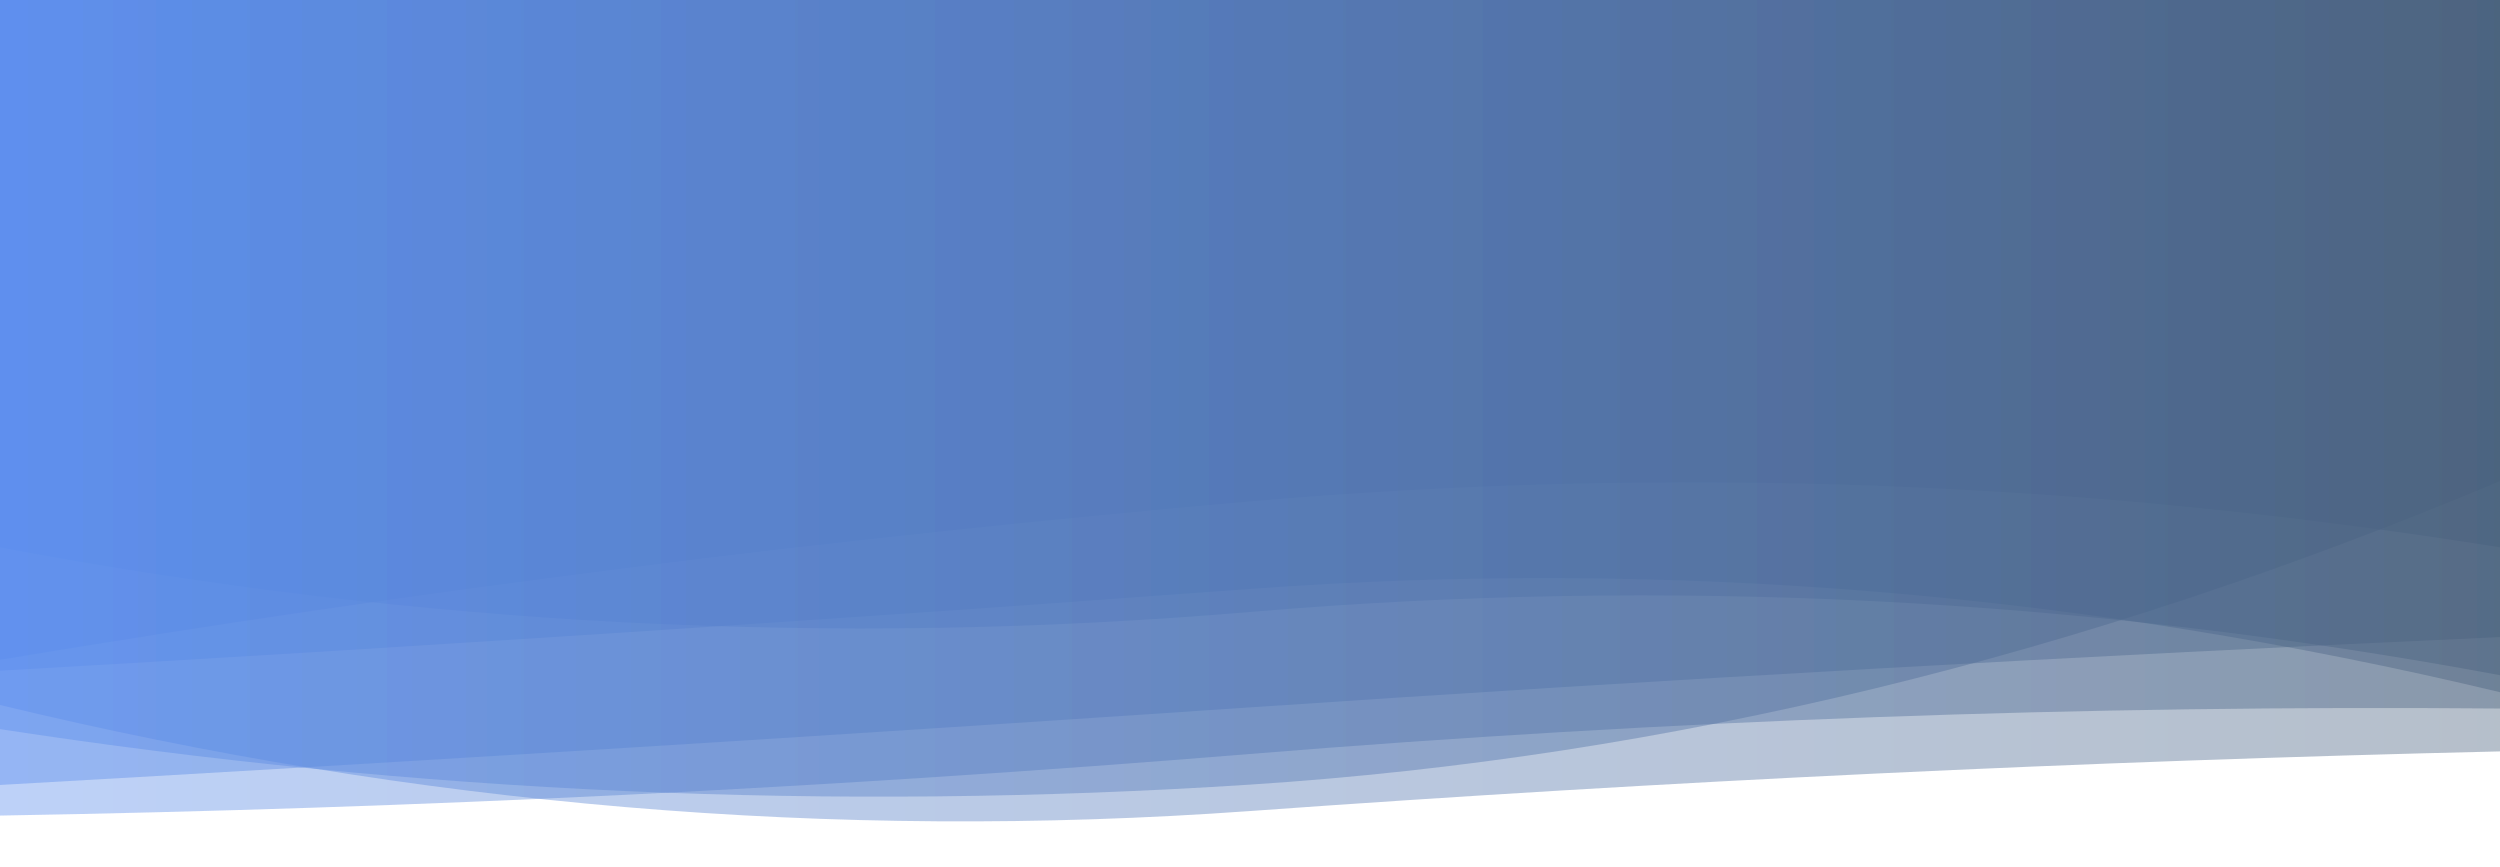
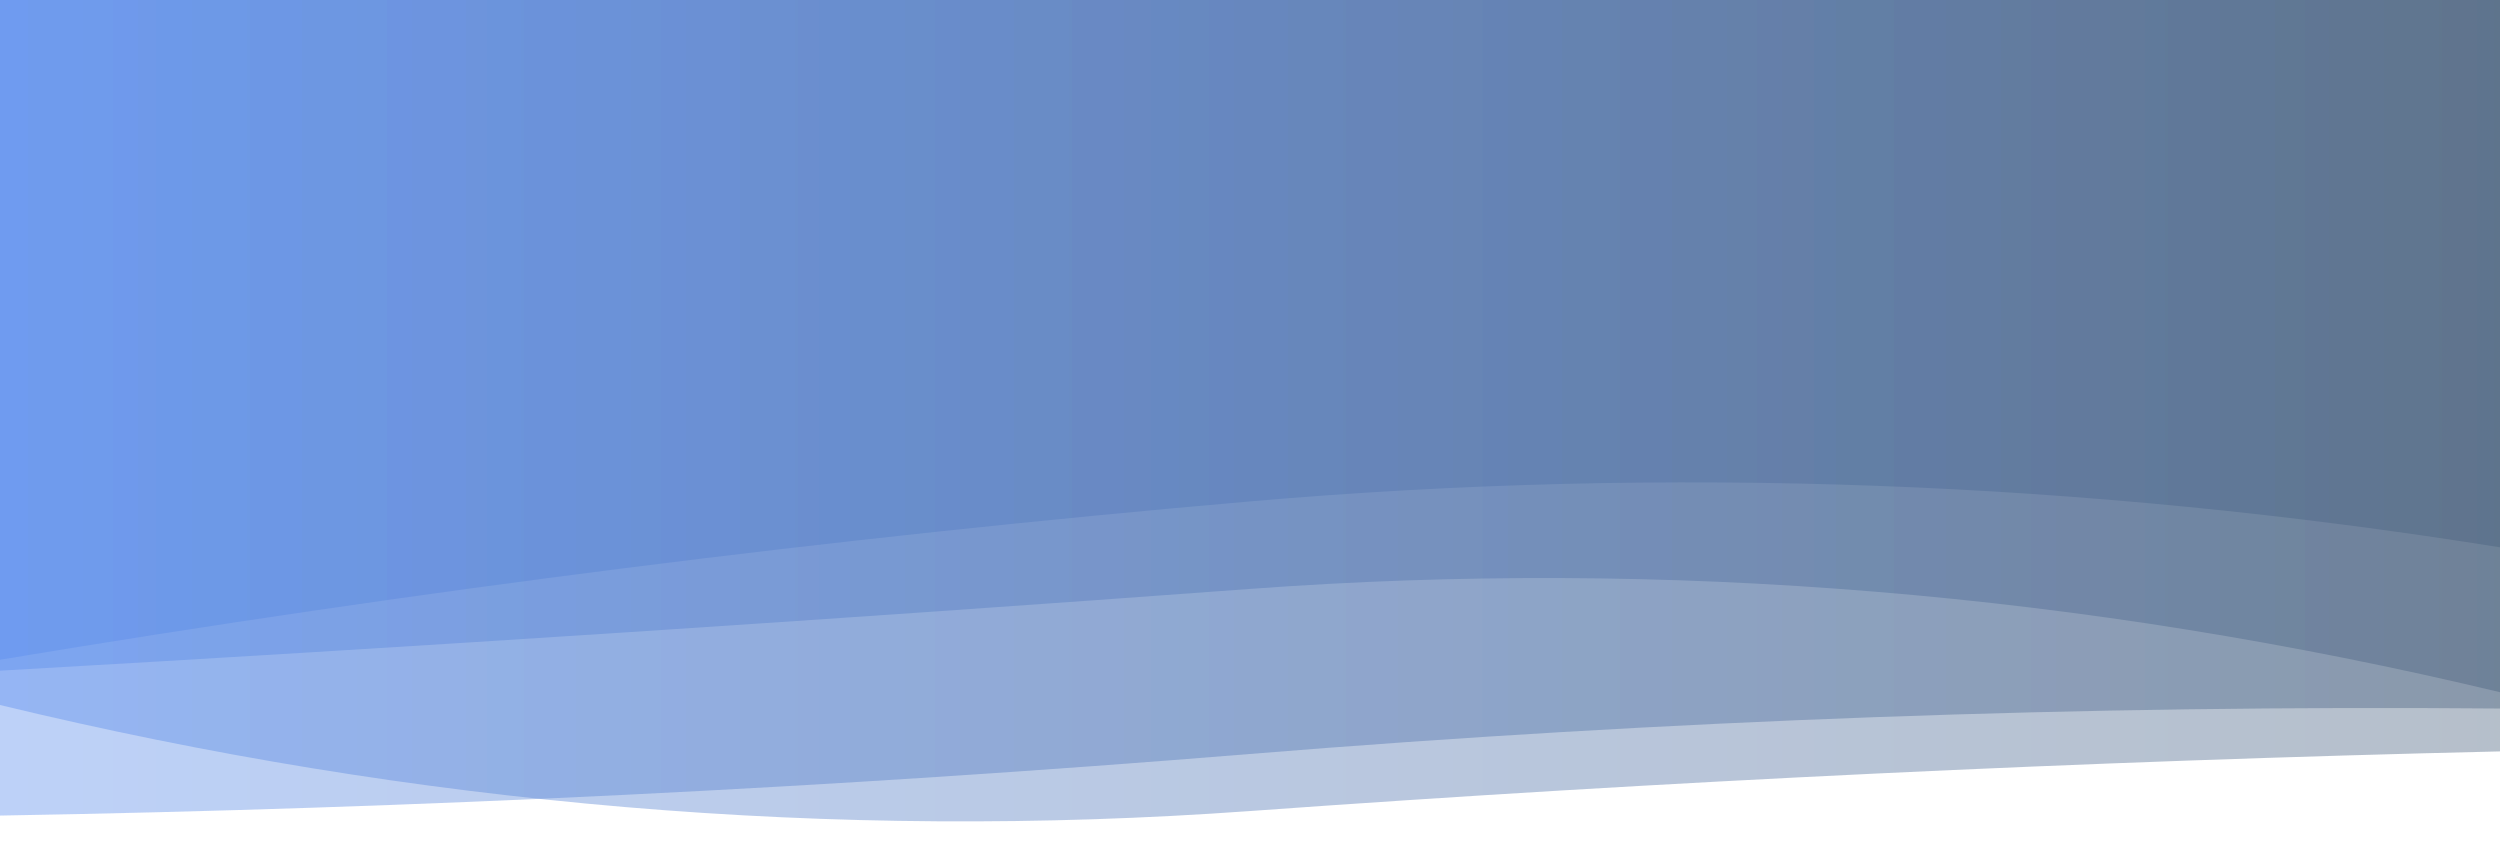
<svg xmlns="http://www.w3.org/2000/svg" style="margin: auto; background: rgb(255, 255, 255); display: block; z-index: 1; position: relative; shape-rendering: auto;" width="1497" height="519" preserveAspectRatio="xMidYMid" viewBox="0 0 1497 519">
  <g transform="">
    <linearGradient id="lg-0.2687064151624592" x1="0" x2="1" y1="0" y2="0">
      <stop stop-color="#5a8dee" offset="0" />
      <stop stop-color="#475f7b" offset="1" />
    </linearGradient>
    <path d="M 0 0 L 0 401.615 Q 374.25 380.261 748.5 352.645 T 1497 414.49 L 1497 0 Z" fill="url(#lg-0.2687064151624592)" opacity="0.4" />
    <path d="M 0 0 L 0 422.166 Q 374.25 512.631 748.5 485.653 T 1497 449.938 L 1497 0 Z" fill="url(#lg-0.2687064151624592)" opacity="0.4" />
    <path d="M 0 0 L 0 488.366 Q 374.25 481.963 748.5 451.478 T 1497 424.272 L 1497 0 Z" fill="url(#lg-0.2687064151624592)" opacity="0.4" />
    <path d="M 0 0 L 0 395.054 Q 374.25 332.734 748.5 300.248 T 1497 327.741 L 1497 0 Z" fill="url(#lg-0.2687064151624592)" opacity="0.4" />
-     <path d="M 0 0 L 0 470.04 Q 374.25 448.899 748.5 423.584 T 1497 381.485 L 1497 0 Z" fill="url(#lg-0.2687064151624592)" opacity="0.4" />
-     <path d="M 0 0 L 0 327.783 Q 374.25 398.22 748.5 366.449 T 1497 404.313 L 1497 0 Z" fill="url(#lg-0.2687064151624592)" opacity="0.4" />
-     <path d="M 0 0 L 0 436.605 Q 374.25 494.133 748.5 469.83 T 1497 288.026 L 1497 0 Z" fill="url(#lg-0.2687064151624592)" opacity="0.4" />
  </g>
</svg>